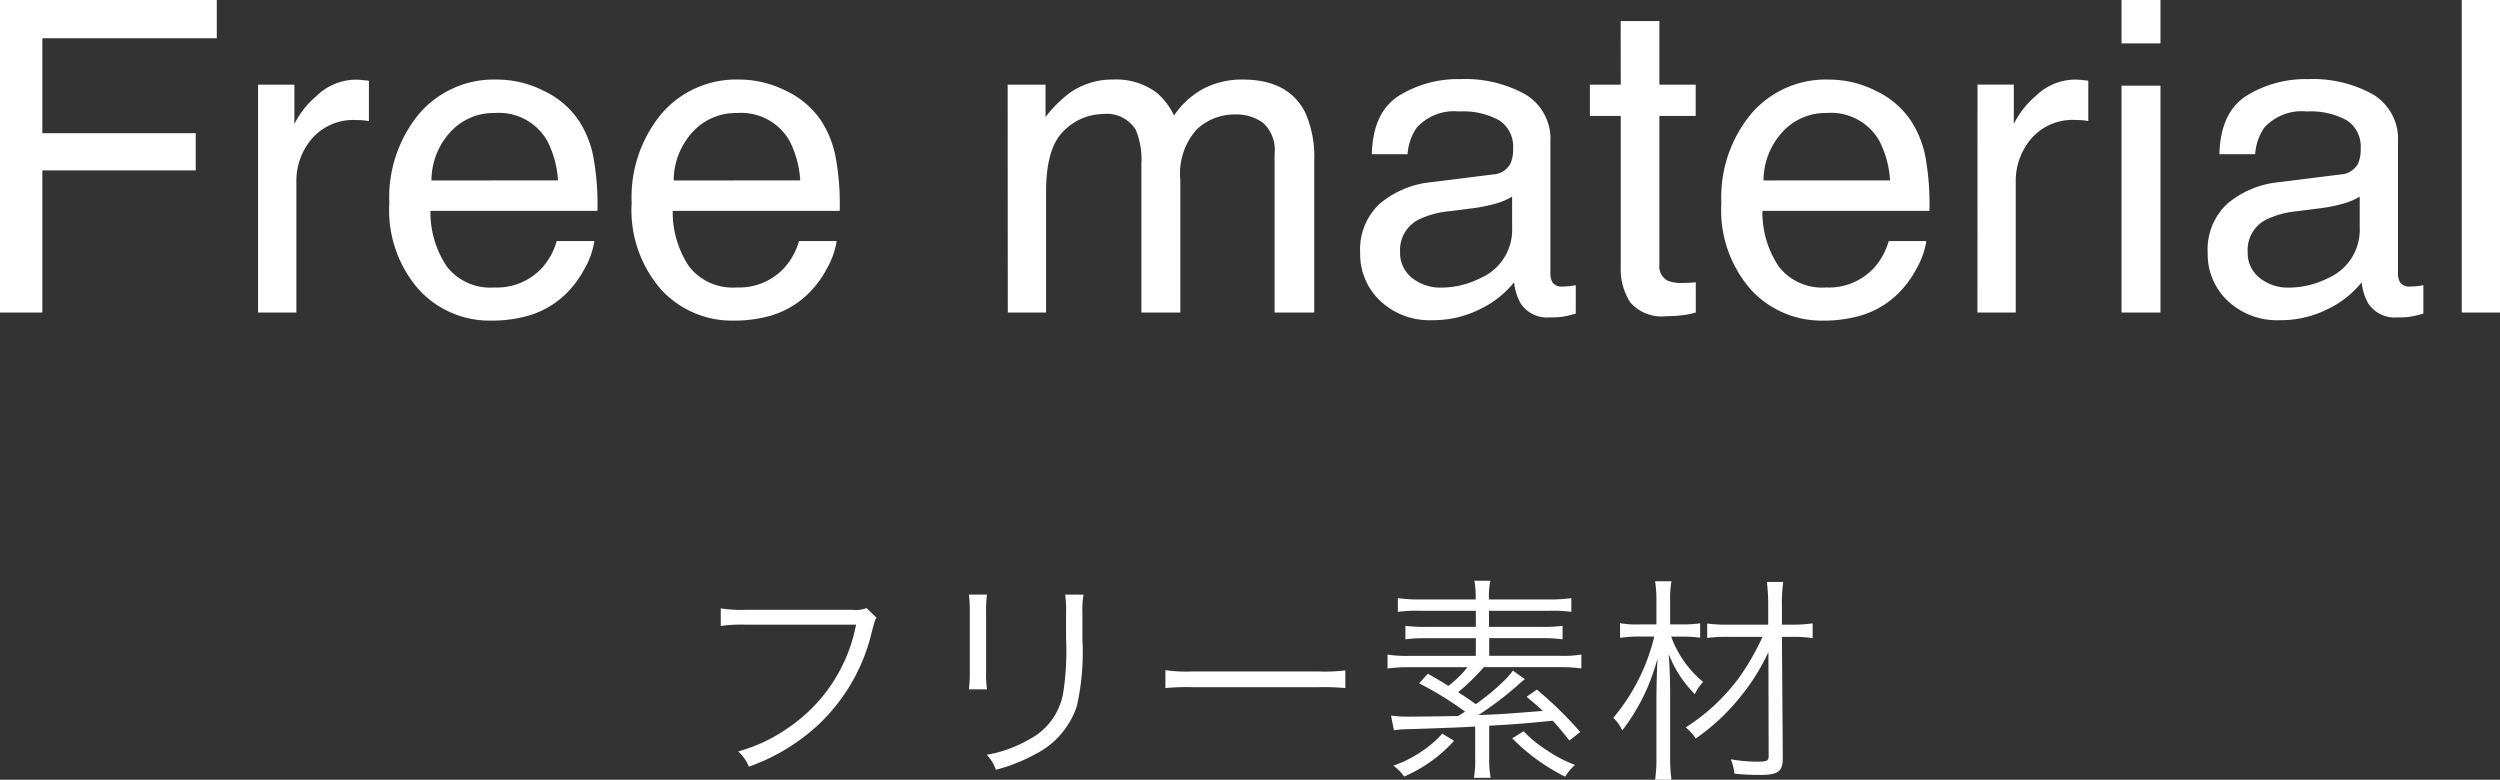
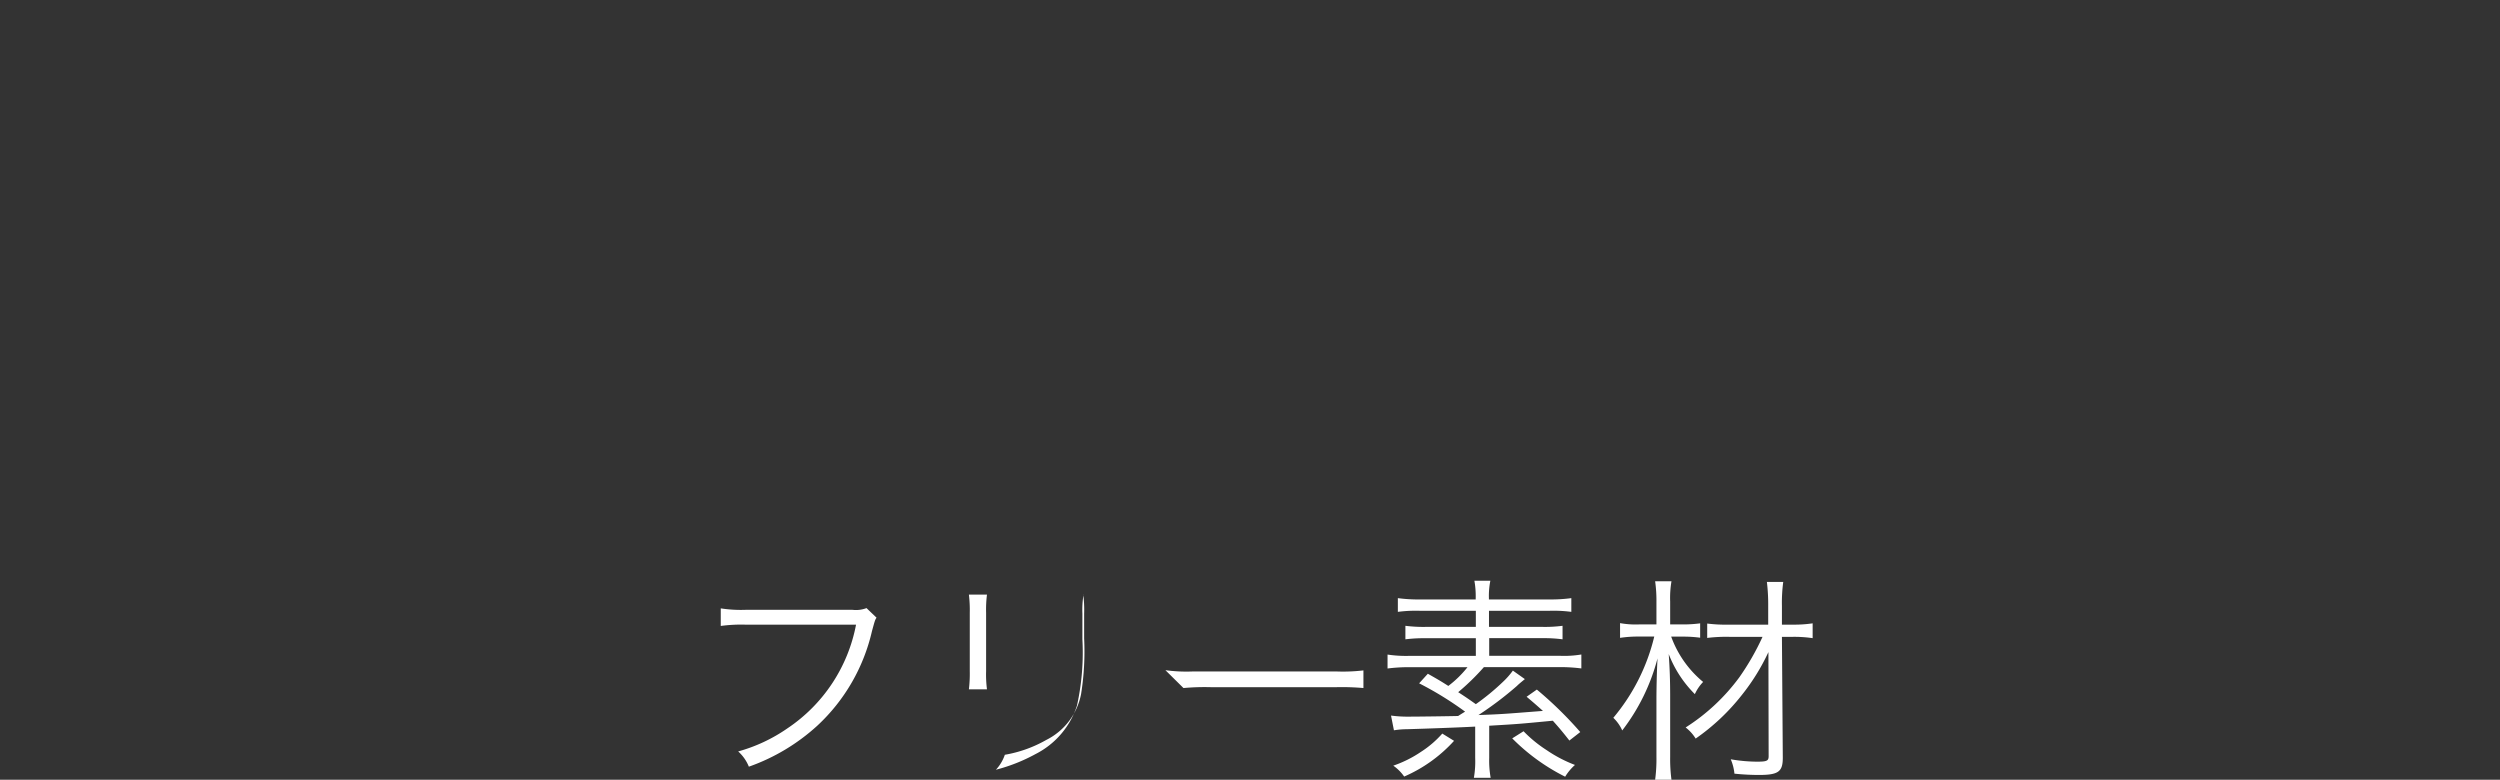
<svg xmlns="http://www.w3.org/2000/svg" width="172.134" height="53.688" viewBox="0 0 172.134 53.688">
  <rect x="0" y="0" width="172.134" height="53.688" fill="#333333" stroke="none" />
  <g id="tittle" transform="translate(-255.563 -105.481)">
-     <path id="パス_130" data-name="パス 130" d="M12.225-10.65a2.016,2.016,0,0,1-.96.12H3.885a9.014,9.014,0,0,1-1.695-.1V-9.42a10.43,10.43,0,0,1,1.68-.09h7.635A11.075,11.075,0,0,1,6.78-2.37,11.145,11.145,0,0,1,3.39-.78,2.839,2.839,0,0,1,4.125.27a13.775,13.775,0,0,0,4.71-2.82A12.781,12.781,0,0,0,12.6-9.06c.21-.765.21-.765.315-.93Zm7.05-.93a8.822,8.822,0,0,1,.06,1.26v4.005a9.094,9.094,0,0,1-.06,1.26H20.52A7.944,7.944,0,0,1,20.46-6.3v-4.035a8.2,8.2,0,0,1,.06-1.245Zm6.63,0a8.34,8.34,0,0,1,.06,1.32v1.7a18.651,18.651,0,0,1-.21,3.825,4.475,4.475,0,0,1-2.4,3.165,8.733,8.733,0,0,1-2.85,1.02A2.868,2.868,0,0,1,21.135.48,11.809,11.809,0,0,0,23.865-.6a5.7,5.7,0,0,0,2.85-3.33A16.9,16.9,0,0,0,27.09-8.5v-1.77a6.7,6.7,0,0,1,.075-1.305Zm6.9,6.435a16.386,16.386,0,0,1,1.86-.06h8.7a17.159,17.159,0,0,1,1.83.06V-6.36a11.831,11.831,0,0,1-1.815.075H34.665a10.611,10.611,0,0,1-1.86-.09ZM48.54-2.235a5.711,5.711,0,0,1,.885-.075c1.56-.045,3.6-.12,4.71-.18V-.33a6.527,6.527,0,0,1-.09,1.365H55.2A6.806,6.806,0,0,1,55.1-.33V-2.55c2.04-.12,2.04-.12,4.38-.345.375.42.6.675,1.14,1.365l.75-.585A26.287,26.287,0,0,0,58.38-5.04l-.705.495c.555.465.72.615,1.125.975-2.865.225-2.865.225-4.44.285a23.812,23.812,0,0,0,2.655-2.01c.1-.105.285-.255.54-.465l-.825-.585a5.366,5.366,0,0,1-.69.78,15.941,15.941,0,0,1-1.86,1.53c-.555-.39-.66-.465-1.215-.825a16.258,16.258,0,0,0,1.77-1.725H59.9a11.277,11.277,0,0,1,1.545.09v-.96a7.144,7.144,0,0,1-1.485.09H55.1V-8.58h3.69A9.859,9.859,0,0,1,60.15-8.5v-.93a9.469,9.469,0,0,1-1.365.075h-3.7v-1.11h4.185a9.379,9.379,0,0,1,1.485.075v-.945a10.54,10.54,0,0,1-1.545.09H55.08v-.075a5.363,5.363,0,0,1,.1-1.215h-1.1a6.052,6.052,0,0,1,.09,1.215v.075h-3.8a10.626,10.626,0,0,1-1.56-.09v.945a9.594,9.594,0,0,1,1.5-.075H54.18v1.11H50.73a9.907,9.907,0,0,1-1.4-.075v.93a10.306,10.306,0,0,1,1.4-.075h3.45v1.215H49.6a8.487,8.487,0,0,1-1.5-.09v.96a11.124,11.124,0,0,1,1.545-.09h3.96a7.224,7.224,0,0,1-1.32,1.29c-.54-.345-.75-.465-1.41-.84l-.6.66a23.018,23.018,0,0,1,3.165,1.95c-.195.12-.27.165-.48.3-.615.015-2.685.045-3.495.045a8.484,8.484,0,0,1-1.125-.075Zm3.33.225A6.953,6.953,0,0,1,50.4-.75,8.059,8.059,0,0,1,48.495.2a2.964,2.964,0,0,1,.75.75,10,10,0,0,0,3.435-2.46Zm4.815.33A13.82,13.82,0,0,0,60.33.96a3.528,3.528,0,0,1,.675-.81,9.257,9.257,0,0,1-1.95-1.02,8.911,8.911,0,0,1-1.59-1.3ZM73.92-8.67a17.46,17.46,0,0,1-1.59,2.775A13.729,13.729,0,0,1,68.625-2.43a2.83,2.83,0,0,1,.69.765,14.7,14.7,0,0,0,3.18-3,14.529,14.529,0,0,0,1.83-2.955L74.34-.45c0,.315-.12.375-.795.375A10.946,10.946,0,0,1,71.73-.24a3.324,3.324,0,0,1,.255.99,16.636,16.636,0,0,0,1.68.09c1.35,0,1.65-.225,1.65-1.185l-.06-8.325h.735a8.706,8.706,0,0,1,1.38.09V-9.6a8.706,8.706,0,0,1-1.38.09h-.735V-10.8a10.81,10.81,0,0,1,.09-1.65H74.22a13.154,13.154,0,0,1,.09,1.65v1.29H71.64a10.525,10.525,0,0,1-1.53-.075v.99a10.754,10.754,0,0,1,1.545-.075ZM68.5-8.685a8.664,8.664,0,0,1,1.125.075V-9.6a8.664,8.664,0,0,1-1.125.075H67.56V-11.1a6.85,6.85,0,0,1,.09-1.395H66.525a9.539,9.539,0,0,1,.09,1.41v1.56h-1.2a5.985,5.985,0,0,1-1.305-.09V-8.6a8.219,8.219,0,0,1,1.275-.09h1.08a13.627,13.627,0,0,1-2.82,5.595,2.7,2.7,0,0,1,.615.87,13.842,13.842,0,0,0,2.43-4.965c-.045.75-.075,2-.075,2.82V-.42a10.942,10.942,0,0,1-.09,1.59H67.65a10.941,10.941,0,0,1-.09-1.59V-4.56c0-1.08-.03-1.95-.1-2.925a7.939,7.939,0,0,0,1.8,2.76,2.95,2.95,0,0,1,.57-.84,7.239,7.239,0,0,1-2.2-3.12Z" transform="translate(303 158)" fill="#fff" />
-     <path id="パス_129" data-name="パス 129" d="M2.563-21.519H17.49v2.637H5.479v6.533H16.04v2.563H5.479V0H2.563Zm17.769,5.83h2.5v2.71A5.987,5.987,0,0,1,24.346-14.9a3.912,3.912,0,0,1,2.769-1.135q.073,0,.249.015t.6.059v2.783a3.938,3.938,0,0,0-.432-.059q-.2-.015-.432-.015a3.763,3.763,0,0,0-3.062,1.282,4.474,4.474,0,0,0-1.069,2.952V0H20.332Zm16.45-.352a7.156,7.156,0,0,1,3.237.784,5.97,5.97,0,0,1,2.388,2.029,7,7,0,0,1,1.055,2.769A18.114,18.114,0,0,1,43.7-7H32.2a6.71,6.71,0,0,0,1.128,3.831,3.777,3.777,0,0,0,3.267,1.443,4.223,4.223,0,0,0,3.3-1.362,4.592,4.592,0,0,0,1-1.831h2.593A5.461,5.461,0,0,1,42.8-3,6.851,6.851,0,0,1,41.5-1.26,6.144,6.144,0,0,1,38.525.322a9.033,9.033,0,0,1-2.153.234,6.607,6.607,0,0,1-4.966-2.131A8.293,8.293,0,0,1,29.37-7.544a9.017,9.017,0,0,1,2.051-6.138A6.765,6.765,0,0,1,36.782-16.04Zm4.2,6.943a6.831,6.831,0,0,0-.747-2.739,3.829,3.829,0,0,0-3.618-1.9,4.011,4.011,0,0,0-3.047,1.311,4.953,4.953,0,0,0-1.3,3.333Zm12.48-6.943a7.156,7.156,0,0,1,3.237.784,5.97,5.97,0,0,1,2.388,2.029,7,7,0,0,1,1.055,2.769A18.114,18.114,0,0,1,60.381-7h-11.5A6.71,6.71,0,0,0,50.01-3.171a3.777,3.777,0,0,0,3.267,1.443,4.223,4.223,0,0,0,3.3-1.362,4.592,4.592,0,0,0,1-1.831h2.593A5.461,5.461,0,0,1,59.48-3a6.851,6.851,0,0,1-1.3,1.736A6.144,6.144,0,0,1,55.21.322a9.033,9.033,0,0,1-2.153.234,6.607,6.607,0,0,1-4.966-2.131,8.293,8.293,0,0,1-2.036-5.969,9.017,9.017,0,0,1,2.051-6.138A6.765,6.765,0,0,1,53.467-16.04Zm4.2,6.943a6.831,6.831,0,0,0-.747-2.739,3.829,3.829,0,0,0-3.618-1.9,4.011,4.011,0,0,0-3.047,1.311,4.953,4.953,0,0,0-1.3,3.333Zm14.282-6.592h2.607v2.227a8.764,8.764,0,0,1,1.7-1.685,5.11,5.11,0,0,1,2.959-.894,4.657,4.657,0,0,1,3.018.923,4.824,4.824,0,0,1,1.172,1.553,5.7,5.7,0,0,1,2.065-1.868,5.761,5.761,0,0,1,2.666-.608q3.164,0,4.307,2.285a7.47,7.47,0,0,1,.615,3.311V0H90.322V-10.9a2.538,2.538,0,0,0-.784-2.153,3.1,3.1,0,0,0-1.912-.586,3.8,3.8,0,0,0-2.673,1.04,4.567,4.567,0,0,0-1.121,3.472V0H81.152V-10.239a5.32,5.32,0,0,0-.381-2.329,2.323,2.323,0,0,0-2.241-1.1,3.867,3.867,0,0,0-2.717,1.157Q74.59-11.353,74.59-8.32V0H71.953ZM98.965-4.175a2.171,2.171,0,0,0,.835,1.8,3.1,3.1,0,0,0,1.978.659,6.013,6.013,0,0,0,2.7-.645,3.627,3.627,0,0,0,2.2-3.5V-7.983a4.511,4.511,0,0,1-1.245.513,10.61,10.61,0,0,1-1.494.293l-1.6.205a6.107,6.107,0,0,0-2.153.6A2.34,2.34,0,0,0,98.965-4.175Zm6.387-5.332a1.432,1.432,0,0,0,1.216-.762,2.318,2.318,0,0,0,.176-1.011,2.141,2.141,0,0,0-.959-1.956,5.148,5.148,0,0,0-2.747-.608,3.49,3.49,0,0,0-2.93,1.113,3.663,3.663,0,0,0-.63,1.831H97.017q.073-2.9,1.882-4.036a7.728,7.728,0,0,1,4.2-1.135,8.539,8.539,0,0,1,4.5,1.055,3.578,3.578,0,0,1,1.714,3.281V-2.7a1.157,1.157,0,0,0,.168.659.812.812,0,0,0,.71.249q.176,0,.4-.022t.469-.066V.073a7.344,7.344,0,0,1-.937.22,6.851,6.851,0,0,1-.879.044,2.169,2.169,0,0,1-1.978-.967,3.731,3.731,0,0,1-.454-1.45,6.708,6.708,0,0,1-2.314,1.831,7.159,7.159,0,0,1-3.325.776A4.945,4.945,0,0,1,97.6-.8a4.4,4.4,0,0,1-1.384-3.318A4.273,4.273,0,0,1,97.573-7.5a6.482,6.482,0,0,1,3.574-1.479Zm8.8-10.562h2.666v4.38h2.5v2.153h-2.5V-3.3a1.108,1.108,0,0,0,.557,1.1,2.366,2.366,0,0,0,1.025.161q.19,0,.41-.007t.513-.037V0a5.886,5.886,0,0,1-.945.19,8.983,8.983,0,0,1-1.062.059,2.862,2.862,0,0,1-2.5-.945,4.2,4.2,0,0,1-.659-2.454V-13.535h-2.124v-2.153h2.124ZM128.5-16.04a7.156,7.156,0,0,1,3.237.784,5.97,5.97,0,0,1,2.388,2.029,7,7,0,0,1,1.055,2.769A18.114,18.114,0,0,1,135.41-7h-11.5a6.71,6.71,0,0,0,1.128,3.831,3.777,3.777,0,0,0,3.267,1.443,4.223,4.223,0,0,0,3.3-1.362,4.592,4.592,0,0,0,1-1.831h2.593A5.461,5.461,0,0,1,134.509-3a6.851,6.851,0,0,1-1.3,1.736A6.144,6.144,0,0,1,130.239.322a9.033,9.033,0,0,1-2.153.234,6.607,6.607,0,0,1-4.966-2.131,8.293,8.293,0,0,1-2.036-5.969,9.017,9.017,0,0,1,2.051-6.138A6.765,6.765,0,0,1,128.5-16.04ZM132.7-9.1a6.831,6.831,0,0,0-.747-2.739,3.829,3.829,0,0,0-3.618-1.9,4.011,4.011,0,0,0-3.047,1.311,4.953,4.953,0,0,0-1.3,3.333Zm6.021-6.592h2.5v2.71a5.987,5.987,0,0,1,1.509-1.926A3.912,3.912,0,0,1,145.5-16.04q.073,0,.249.015t.6.059v2.783a3.938,3.938,0,0,0-.432-.059q-.2-.015-.432-.015a3.763,3.763,0,0,0-3.062,1.282,4.474,4.474,0,0,0-1.069,2.952V0h-2.637Zm9.917.073h2.681V0h-2.681Zm0-5.9h2.681v2.988h-2.681Zm8.687,17.344a2.171,2.171,0,0,0,.835,1.8,3.1,3.1,0,0,0,1.978.659,6.013,6.013,0,0,0,2.7-.645,3.627,3.627,0,0,0,2.2-3.5V-7.983a4.511,4.511,0,0,1-1.245.513,10.61,10.61,0,0,1-1.494.293l-1.6.205a6.107,6.107,0,0,0-2.153.6A2.34,2.34,0,0,0,157.324-4.175Zm6.387-5.332a1.432,1.432,0,0,0,1.216-.762,2.318,2.318,0,0,0,.176-1.011,2.141,2.141,0,0,0-.959-1.956,5.148,5.148,0,0,0-2.747-.608,3.49,3.49,0,0,0-2.93,1.113,3.663,3.663,0,0,0-.63,1.831h-2.461q.073-2.9,1.882-4.036a7.728,7.728,0,0,1,4.2-1.135,8.539,8.539,0,0,1,4.5,1.055,3.578,3.578,0,0,1,1.714,3.281V-2.7a1.157,1.157,0,0,0,.168.659.812.812,0,0,0,.71.249q.176,0,.4-.022t.469-.066V.073a7.344,7.344,0,0,1-.937.22,6.851,6.851,0,0,1-.879.044,2.169,2.169,0,0,1-1.978-.967,3.731,3.731,0,0,1-.454-1.45,6.708,6.708,0,0,1-2.314,1.831,7.159,7.159,0,0,1-3.325.776A4.945,4.945,0,0,1,155.955-.8a4.4,4.4,0,0,1-1.384-3.318A4.273,4.273,0,0,1,155.933-7.5a6.482,6.482,0,0,1,3.574-1.479Zm8.35-12.012H174.7V0h-2.637Z" transform="translate(253 127)" fill="#fff" />
+     <path id="パス_130" data-name="パス 130" d="M12.225-10.65a2.016,2.016,0,0,1-.96.12H3.885a9.014,9.014,0,0,1-1.695-.1V-9.42a10.43,10.43,0,0,1,1.68-.09h7.635A11.075,11.075,0,0,1,6.78-2.37,11.145,11.145,0,0,1,3.39-.78,2.839,2.839,0,0,1,4.125.27a13.775,13.775,0,0,0,4.71-2.82A12.781,12.781,0,0,0,12.6-9.06c.21-.765.21-.765.315-.93Zm7.05-.93a8.822,8.822,0,0,1,.06,1.26v4.005a9.094,9.094,0,0,1-.06,1.26H20.52A7.944,7.944,0,0,1,20.46-6.3v-4.035a8.2,8.2,0,0,1,.06-1.245m6.63,0a8.34,8.34,0,0,1,.06,1.32v1.7a18.651,18.651,0,0,1-.21,3.825,4.475,4.475,0,0,1-2.4,3.165,8.733,8.733,0,0,1-2.85,1.02A2.868,2.868,0,0,1,21.135.48,11.809,11.809,0,0,0,23.865-.6a5.7,5.7,0,0,0,2.85-3.33A16.9,16.9,0,0,0,27.09-8.5v-1.77a6.7,6.7,0,0,1,.075-1.305Zm6.9,6.435a16.386,16.386,0,0,1,1.86-.06h8.7a17.159,17.159,0,0,1,1.83.06V-6.36a11.831,11.831,0,0,1-1.815.075H34.665a10.611,10.611,0,0,1-1.86-.09ZM48.54-2.235a5.711,5.711,0,0,1,.885-.075c1.56-.045,3.6-.12,4.71-.18V-.33a6.527,6.527,0,0,1-.09,1.365H55.2A6.806,6.806,0,0,1,55.1-.33V-2.55c2.04-.12,2.04-.12,4.38-.345.375.42.6.675,1.14,1.365l.75-.585A26.287,26.287,0,0,0,58.38-5.04l-.705.495c.555.465.72.615,1.125.975-2.865.225-2.865.225-4.44.285a23.812,23.812,0,0,0,2.655-2.01c.1-.105.285-.255.54-.465l-.825-.585a5.366,5.366,0,0,1-.69.78,15.941,15.941,0,0,1-1.86,1.53c-.555-.39-.66-.465-1.215-.825a16.258,16.258,0,0,0,1.77-1.725H59.9a11.277,11.277,0,0,1,1.545.09v-.96a7.144,7.144,0,0,1-1.485.09H55.1V-8.58h3.69A9.859,9.859,0,0,1,60.15-8.5v-.93a9.469,9.469,0,0,1-1.365.075h-3.7v-1.11h4.185a9.379,9.379,0,0,1,1.485.075v-.945a10.54,10.54,0,0,1-1.545.09H55.08v-.075a5.363,5.363,0,0,1,.1-1.215h-1.1a6.052,6.052,0,0,1,.09,1.215v.075h-3.8a10.626,10.626,0,0,1-1.56-.09v.945a9.594,9.594,0,0,1,1.5-.075H54.18v1.11H50.73a9.907,9.907,0,0,1-1.4-.075v.93a10.306,10.306,0,0,1,1.4-.075h3.45v1.215H49.6a8.487,8.487,0,0,1-1.5-.09v.96a11.124,11.124,0,0,1,1.545-.09h3.96a7.224,7.224,0,0,1-1.32,1.29c-.54-.345-.75-.465-1.41-.84l-.6.66a23.018,23.018,0,0,1,3.165,1.95c-.195.12-.27.165-.48.3-.615.015-2.685.045-3.495.045a8.484,8.484,0,0,1-1.125-.075Zm3.33.225A6.953,6.953,0,0,1,50.4-.75,8.059,8.059,0,0,1,48.495.2a2.964,2.964,0,0,1,.75.75,10,10,0,0,0,3.435-2.46Zm4.815.33A13.82,13.82,0,0,0,60.33.96a3.528,3.528,0,0,1,.675-.81,9.257,9.257,0,0,1-1.95-1.02,8.911,8.911,0,0,1-1.59-1.3ZM73.92-8.67a17.46,17.46,0,0,1-1.59,2.775A13.729,13.729,0,0,1,68.625-2.43a2.83,2.83,0,0,1,.69.765,14.7,14.7,0,0,0,3.18-3,14.529,14.529,0,0,0,1.83-2.955L74.34-.45c0,.315-.12.375-.795.375A10.946,10.946,0,0,1,71.73-.24a3.324,3.324,0,0,1,.255.99,16.636,16.636,0,0,0,1.68.09c1.35,0,1.65-.225,1.65-1.185l-.06-8.325h.735a8.706,8.706,0,0,1,1.38.09V-9.6a8.706,8.706,0,0,1-1.38.09h-.735V-10.8a10.81,10.81,0,0,1,.09-1.65H74.22a13.154,13.154,0,0,1,.09,1.65v1.29H71.64a10.525,10.525,0,0,1-1.53-.075v.99a10.754,10.754,0,0,1,1.545-.075ZM68.5-8.685a8.664,8.664,0,0,1,1.125.075V-9.6a8.664,8.664,0,0,1-1.125.075H67.56V-11.1a6.85,6.85,0,0,1,.09-1.395H66.525a9.539,9.539,0,0,1,.09,1.41v1.56h-1.2a5.985,5.985,0,0,1-1.305-.09V-8.6a8.219,8.219,0,0,1,1.275-.09h1.08a13.627,13.627,0,0,1-2.82,5.595,2.7,2.7,0,0,1,.615.87,13.842,13.842,0,0,0,2.43-4.965c-.045.75-.075,2-.075,2.82V-.42a10.942,10.942,0,0,1-.09,1.59H67.65a10.941,10.941,0,0,1-.09-1.59V-4.56c0-1.08-.03-1.95-.1-2.925a7.939,7.939,0,0,0,1.8,2.76,2.95,2.95,0,0,1,.57-.84,7.239,7.239,0,0,1-2.2-3.12Z" transform="translate(303 158)" fill="#fff" />
  </g>
</svg>